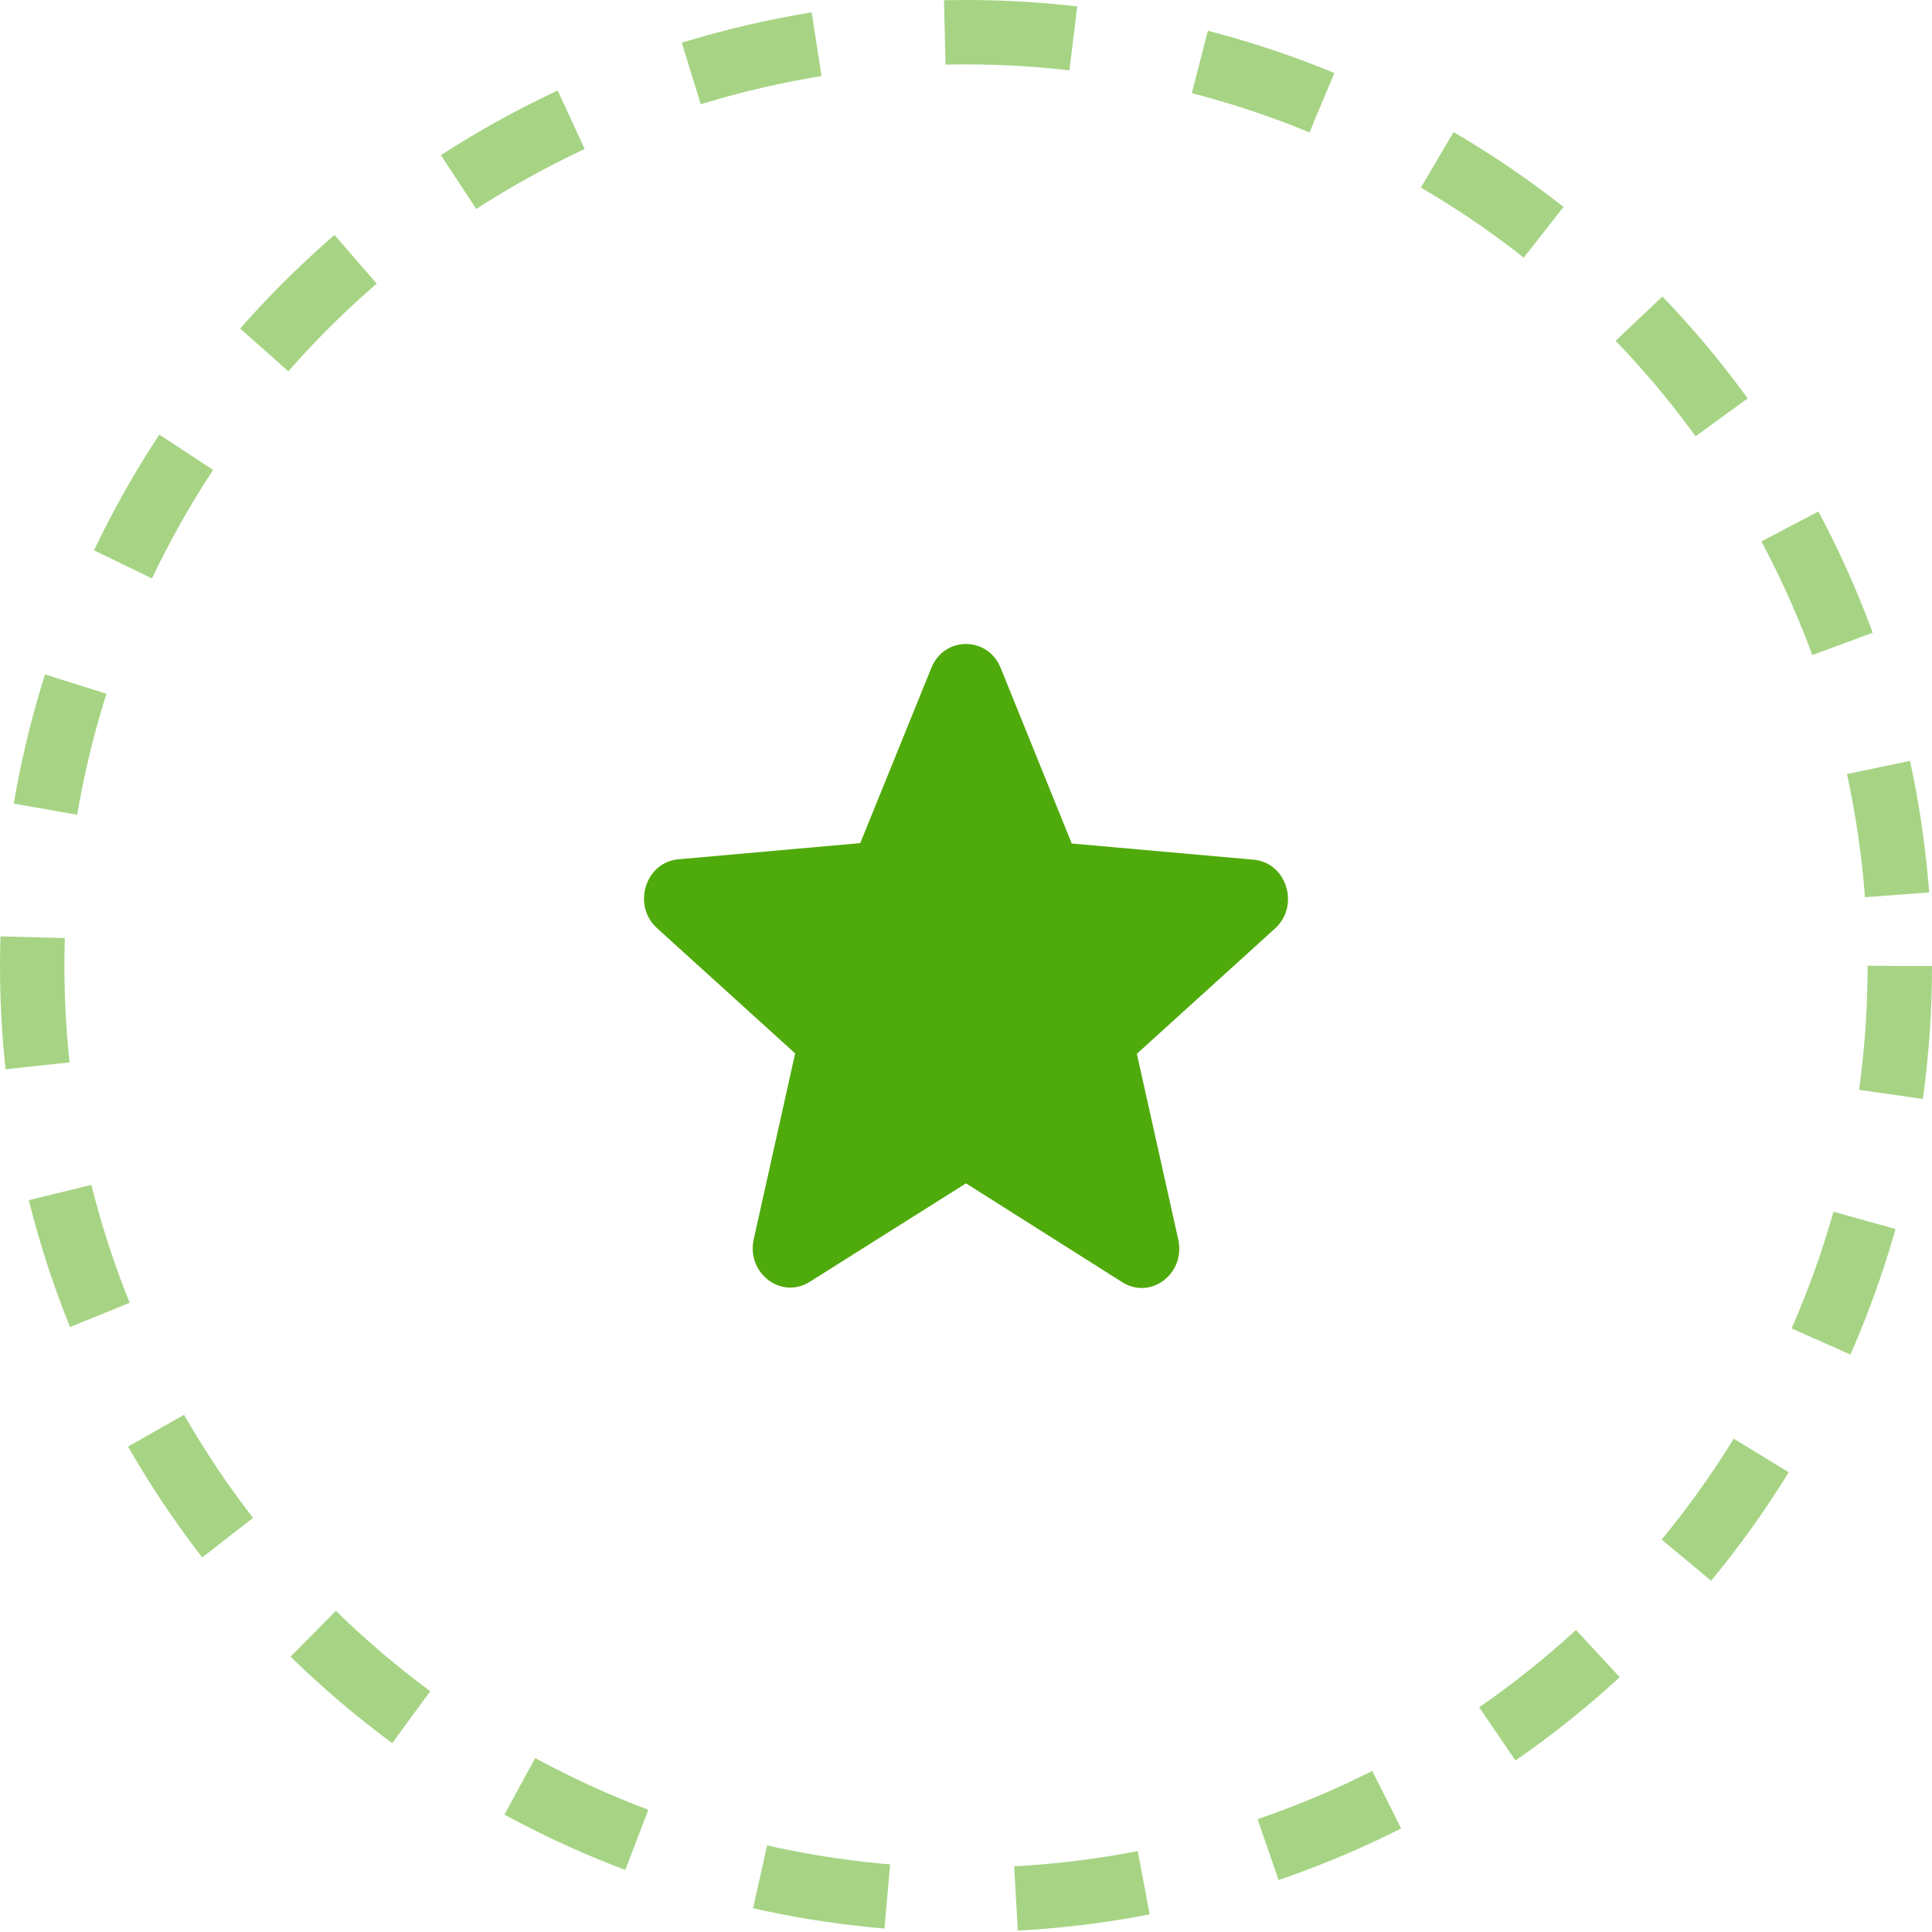
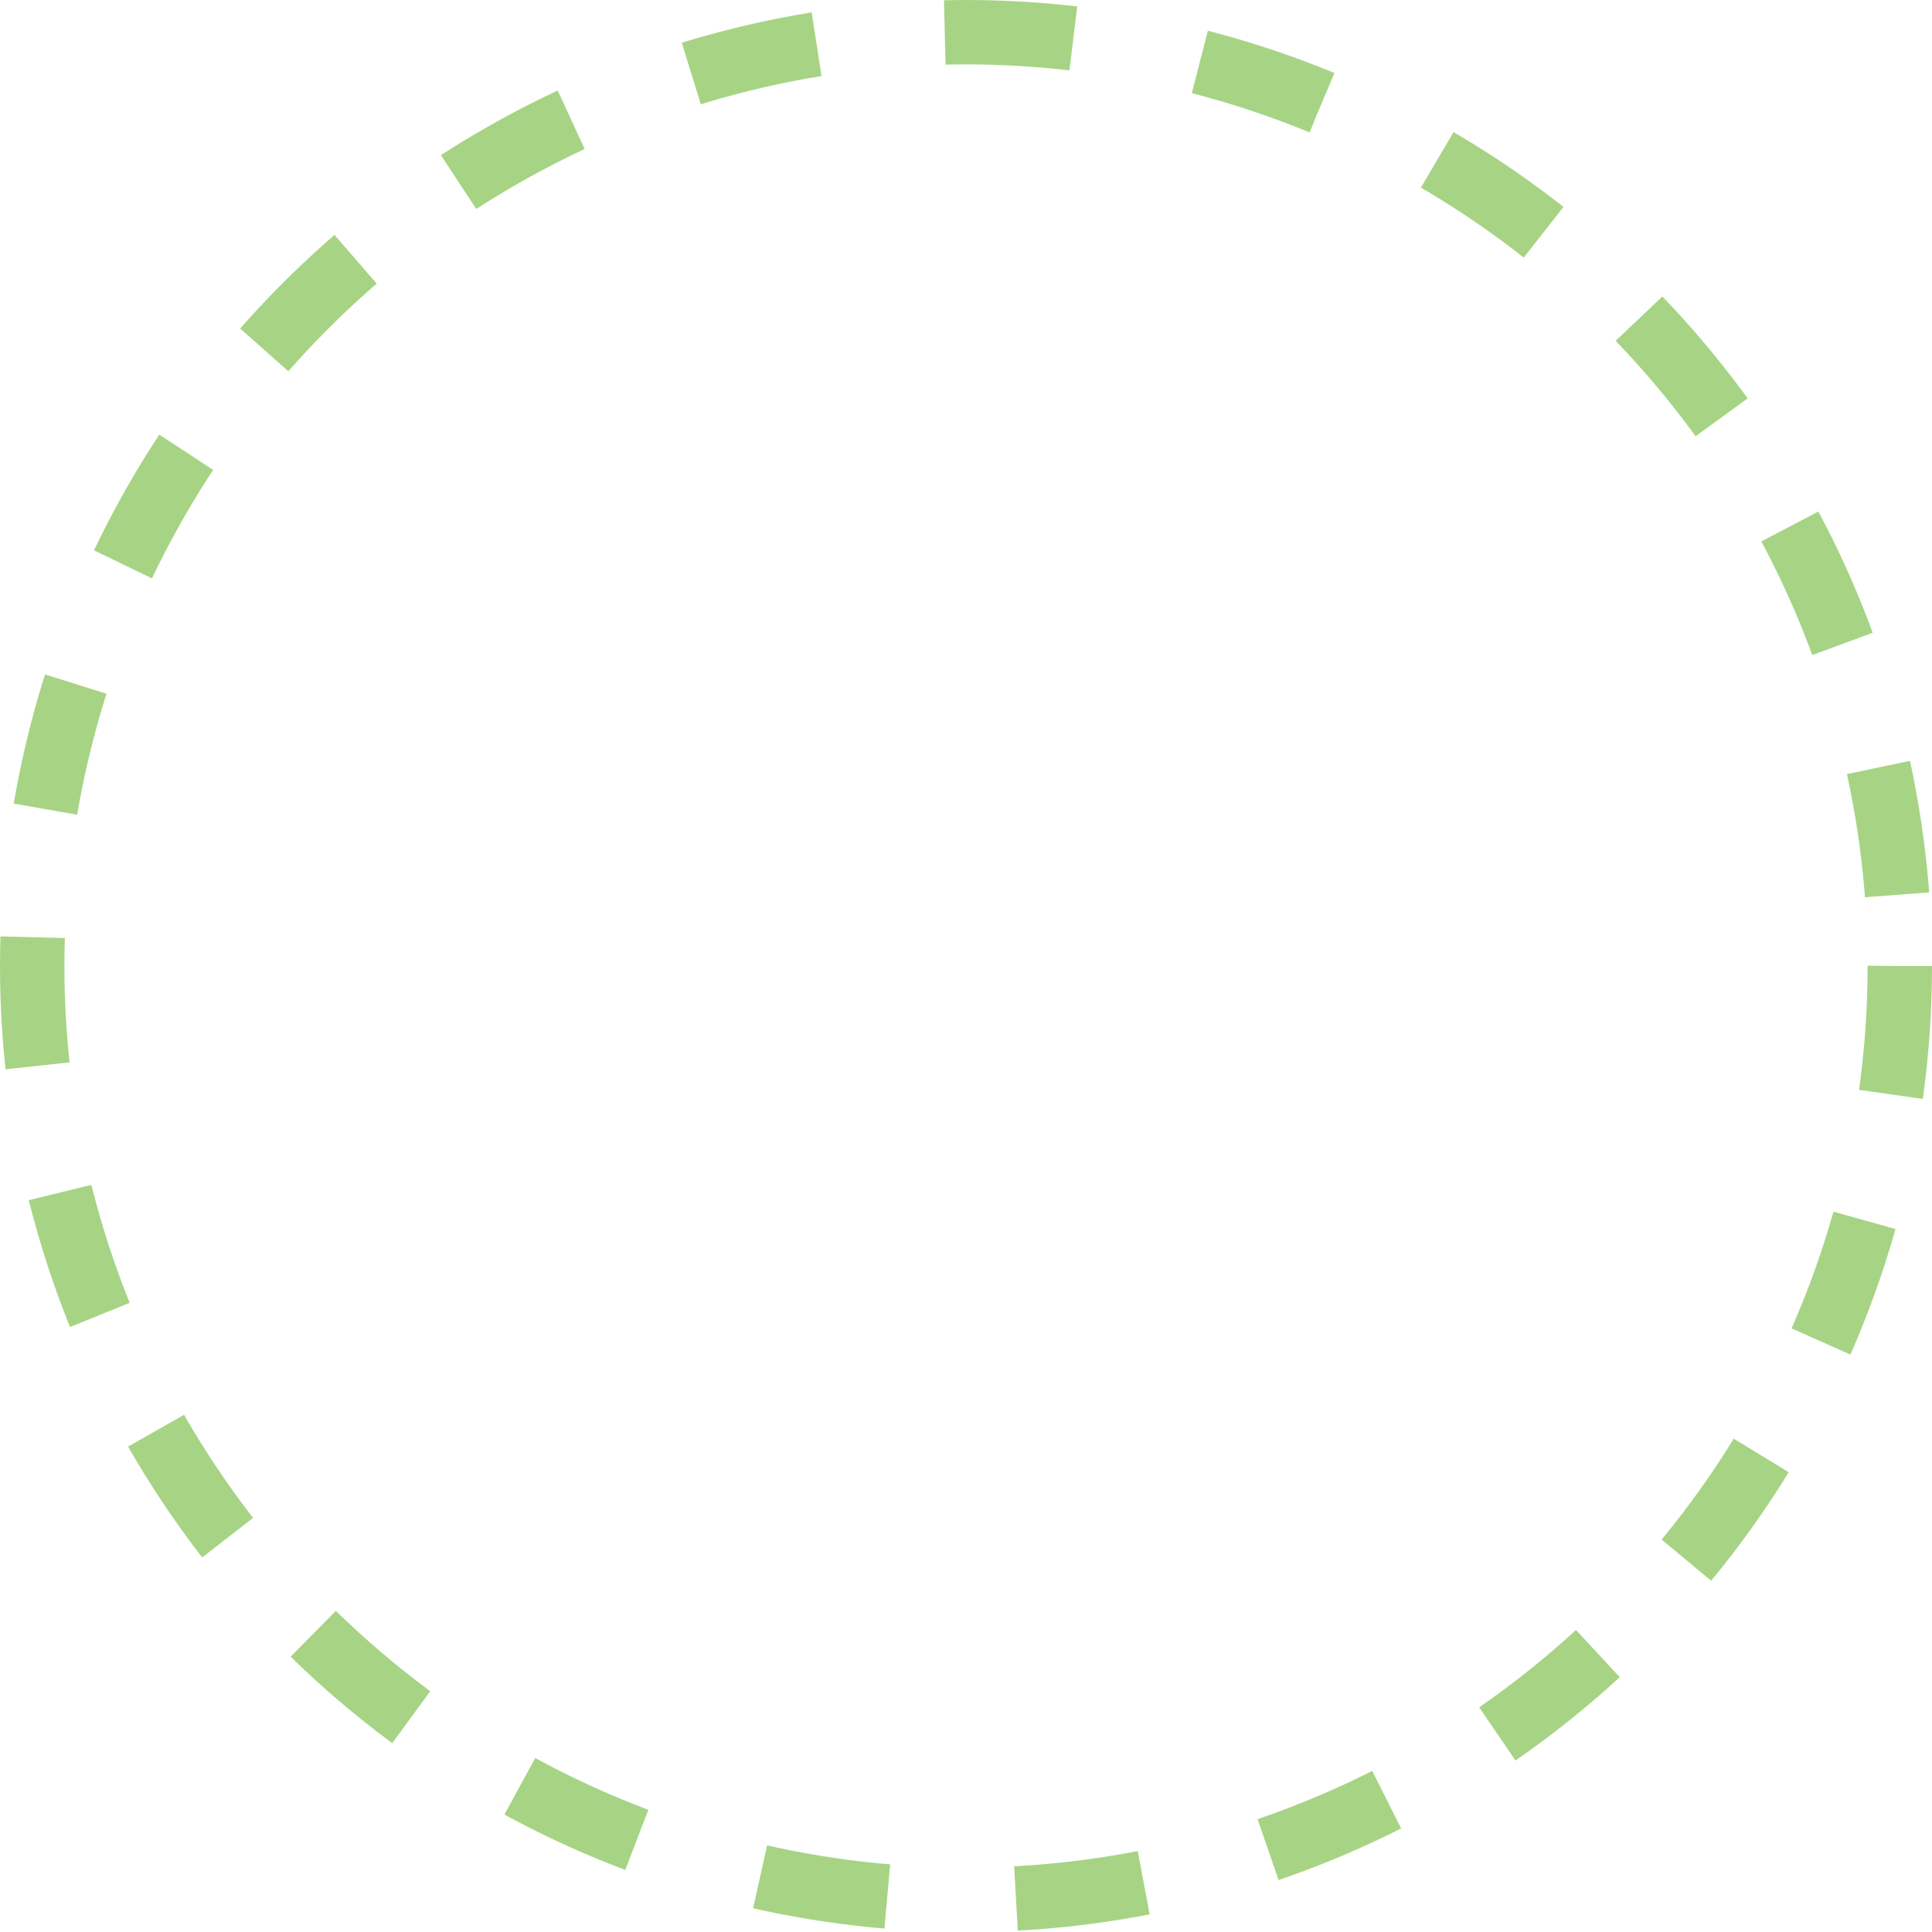
<svg xmlns="http://www.w3.org/2000/svg" width="30" height="30" viewBox="0 0 30 30" fill="none">
  <circle cx="15" cy="15" r="14.5" stroke="#4FAA0B" stroke-opacity="0.5" stroke-dasharray="2 2" />
-   <path d="M15 18.375L17.425 19.909C17.869 20.191 18.412 19.775 18.296 19.249L17.653 16.363L19.797 14.419C20.189 14.064 19.978 13.392 19.464 13.349L16.642 13.098L15.538 10.371C15.339 9.876 14.661 9.876 14.462 10.371L13.358 13.092L10.536 13.343C10.022 13.386 9.811 14.058 10.203 14.413L12.347 16.357L11.704 19.243C11.588 19.769 12.131 20.184 12.575 19.903L15 18.375Z" fill="#4FAA0B" />
</svg>